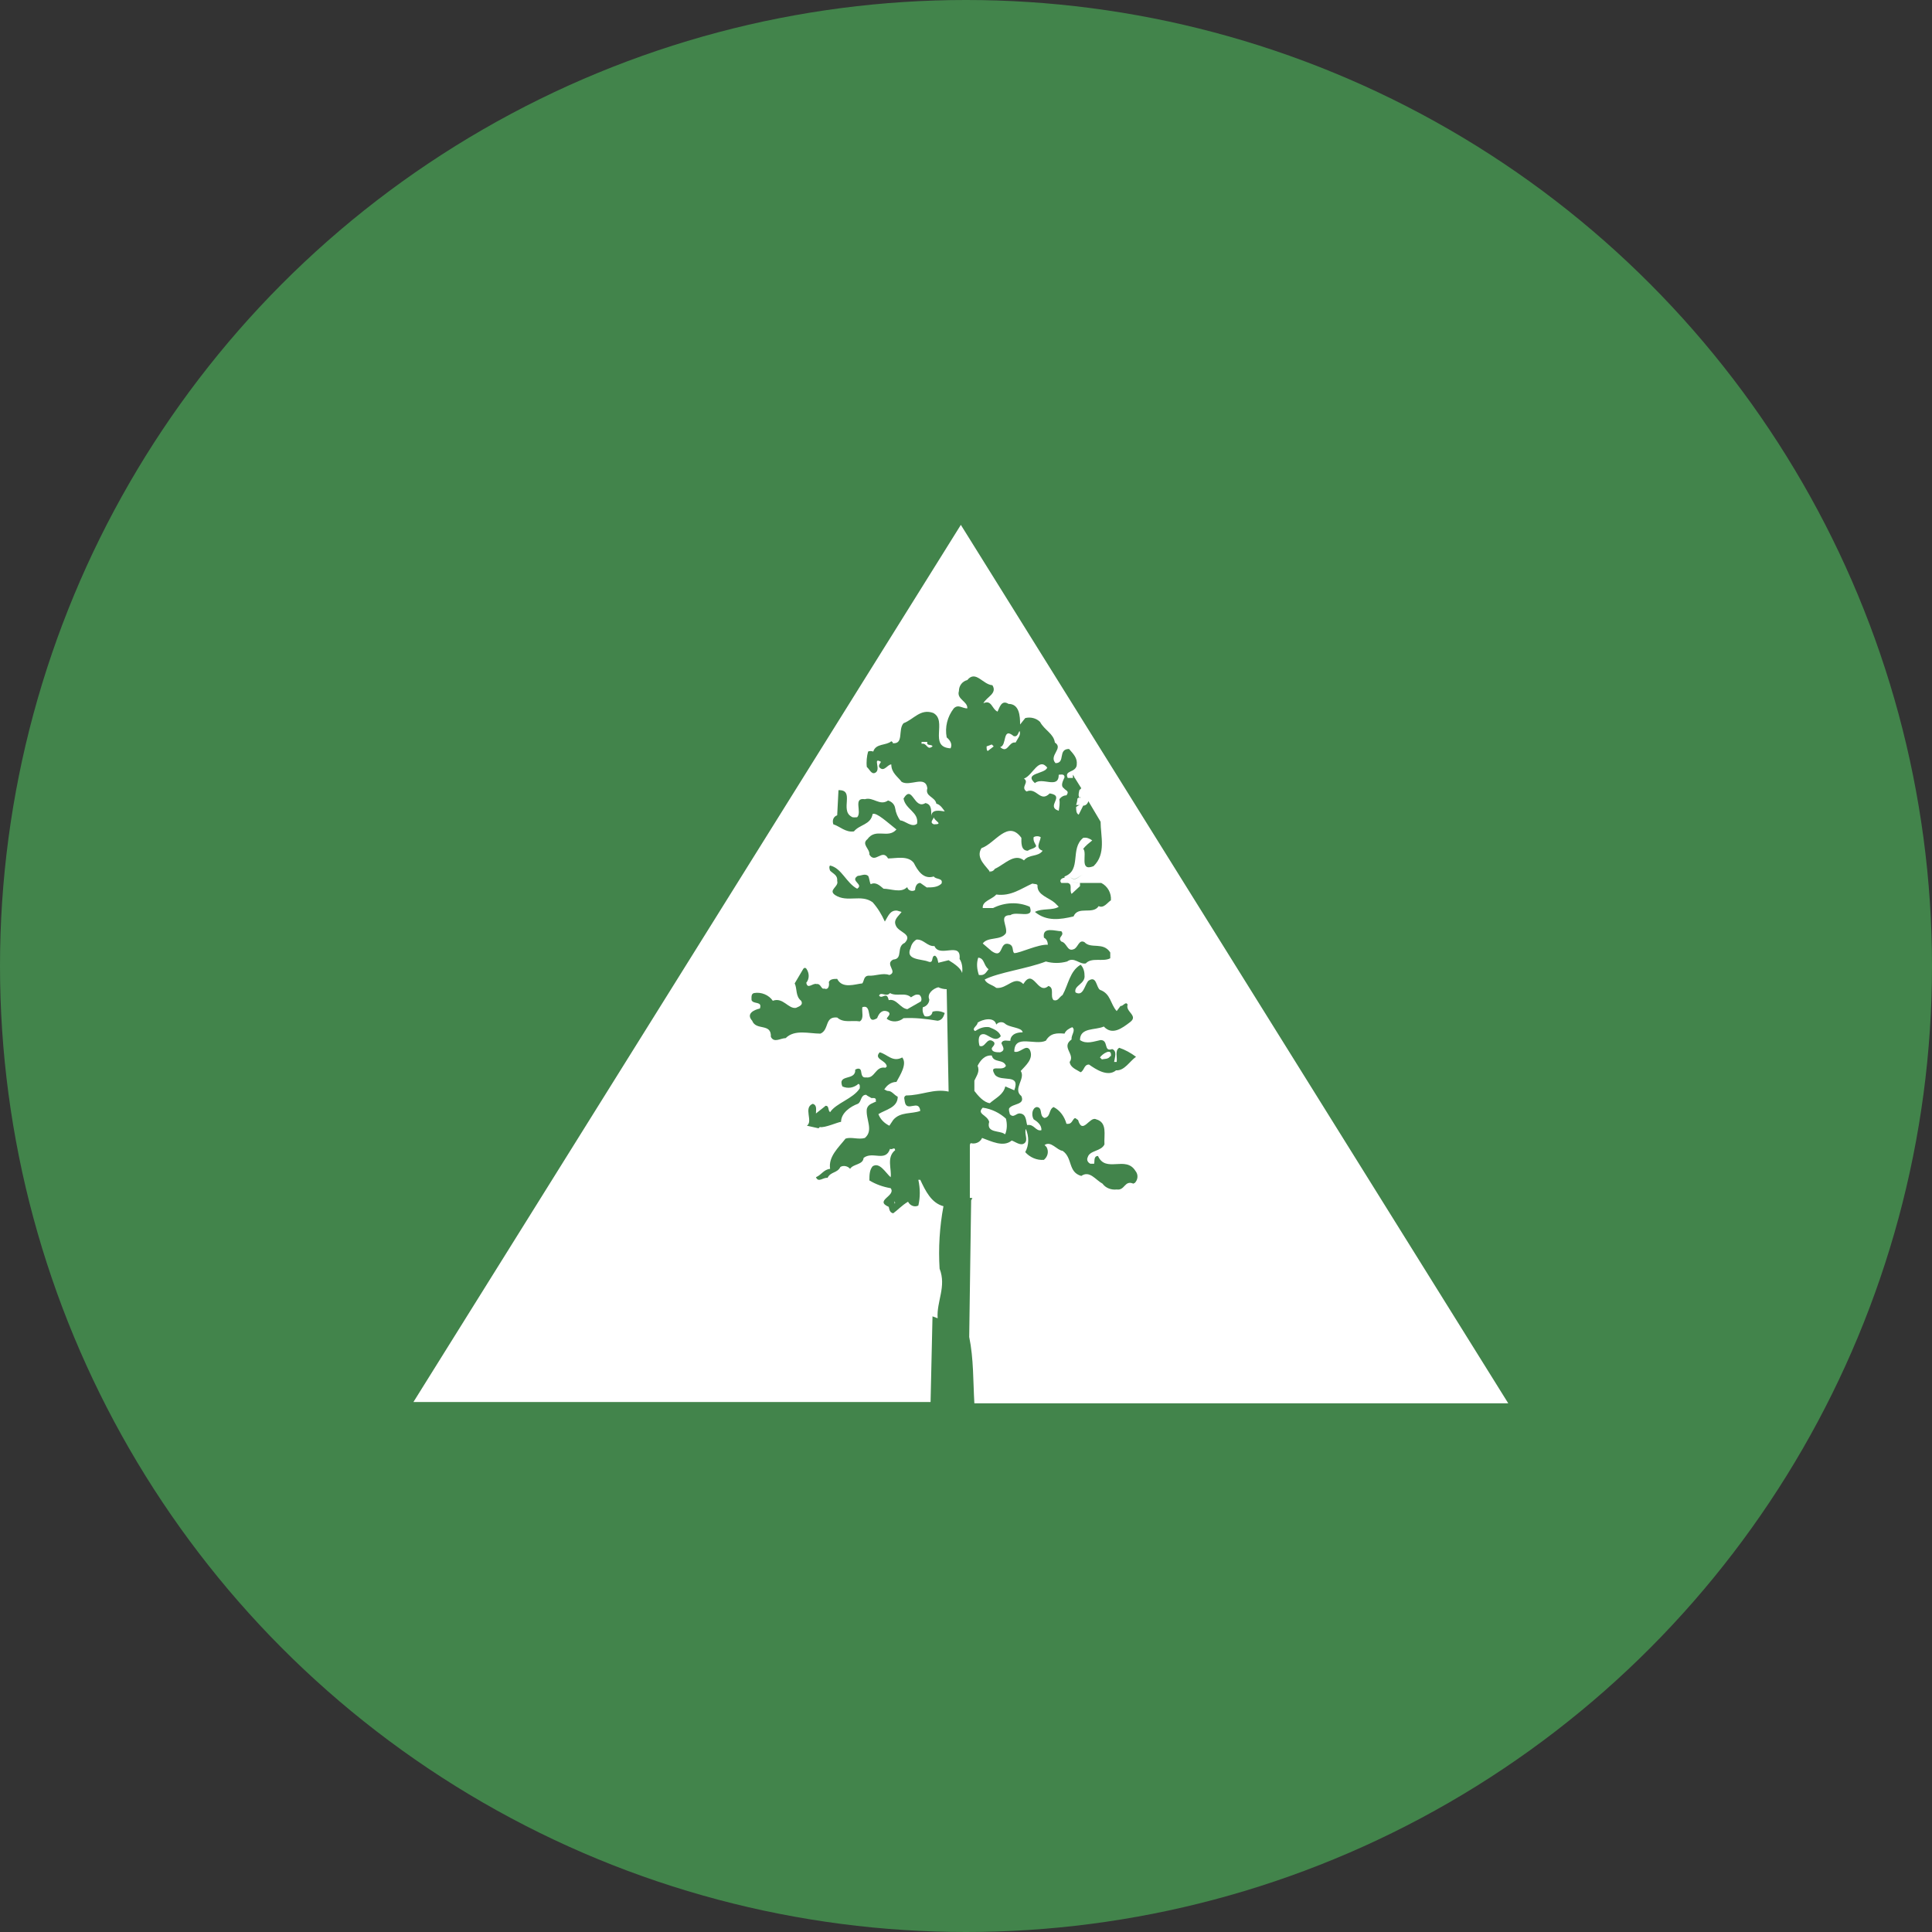
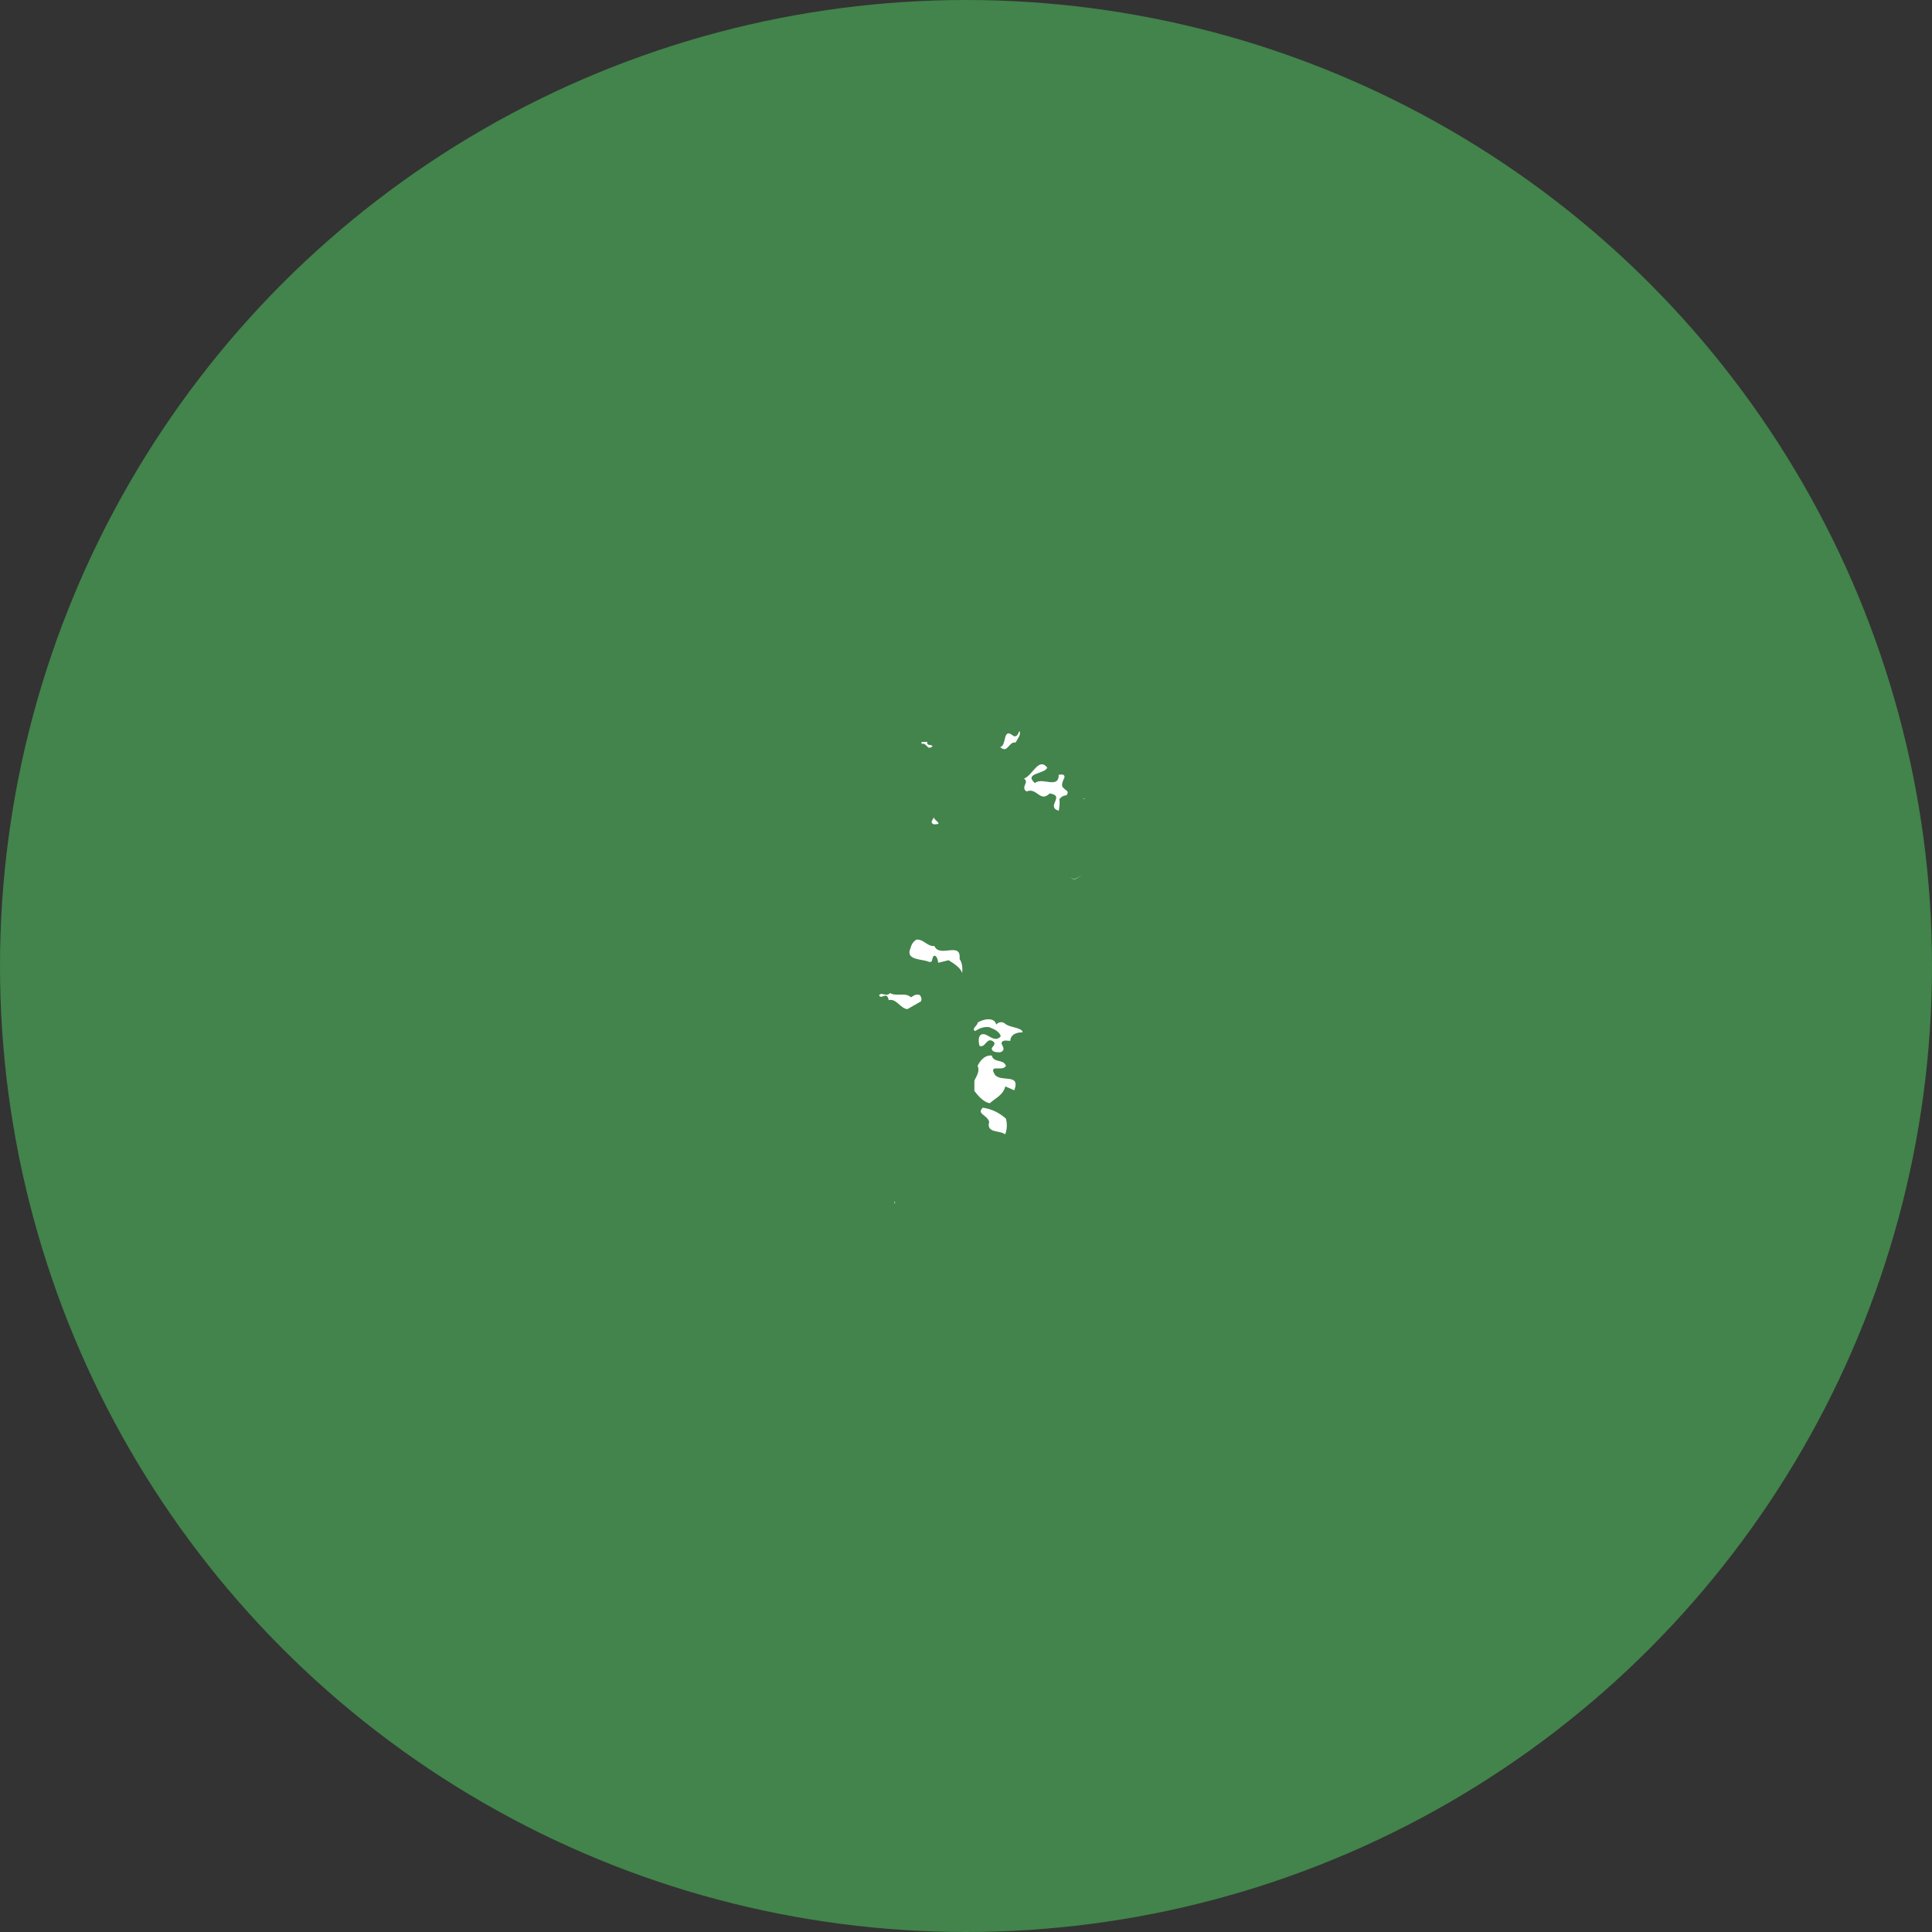
<svg xmlns="http://www.w3.org/2000/svg" version="1.1" viewBox="0 0 300 300" width="300" height="300">
  <rect x="0" y="0" width="300" height="300" fill="#333333" stroke="none" />
  <defs>
    <style>
      .cls-1 {
        fill: #fff;
      }

      .cls-2 {
        fill: #42844b;
      }
    </style>
    <clipPath id="bz_circular_clip">
      <circle cx="150.0" cy="150.0" r="150.0" />
    </clipPath>
  </defs>
  <g clip-path="url(#bz_circular_clip)">
    <g>
      <g id="Layer_1">
        <rect class="cls-2" x="0" width="300" height="300" />
        <g>
          <path class="cls-1" d="M166.2,136.2h0c.8.7,1.3-.2,2-.4-.7.2-1.2,1.2-2,.4Z" />
          <path class="cls-1" d="M168.4,124s-.1.2-.2,0h0c0,0,.2,0,.2,0Z" />
-           <path class="cls-1" d="M154.3,115.9l-.3-.3-.8.3c0,.3,0,.7.2.7l.9-.7Z" />
          <path class="cls-1" d="M156.1,176.1c.3-.8.3-1.6.1-2.4-1-.9-2.2-1.5-3.6-1.7-1,1,.7,1.1,1,2.2-.5,1.8,1.7,1.3,2.4,1.9Z" />
          <path class="cls-1" d="M145,126.9c-.1.4-.7.8,0,1.1,1.6,0,.1-.5,0-1.1Z" />
          <path class="cls-1" d="M151.3,169.4c.6.8,1.5,1.8,2.4,1.9.9-.8,2.1-1.3,2.4-2.6l1.4.6c1-2.7-2-1.2-3-2.4-1.1-1.8,1.2-.4,1.7-1.4-.4-1.1-1.9-.4-2.2-1.6-1.1-.1-1.8.8-2.2,1.6.4.9-.2,1.6-.5,2.3v1.7Z" />
          <path class="cls-1" d="M157.7,115.3c.3-.6.9-1.2.6-1.8-.2.3-.3,1-.9.8-1.8-1.5-1,1.5-2.1,1.7,1.2,1.1,1.3-.9,2.4-.7Z" />
          <path class="cls-1" d="M162.7,119.3c-1.4-1.9-2.3,1.1-3.7,1.6.9.6-.6,1.3.4,2,1.6-.7,2.1,1.8,3.6.3,2.5.4-.7,2,1.4,2.7.1-.6.2-1.2.1-1.8.3-.4.7-.6,1.1-.6.5-.7-.1-.7-.4-1.1-.6-.4-.1-1.2.1-1.7,0-.6-.6-.4-.9-.4,0,2.3-2.6.3-3.7,1.3-1.8-1.6,1.6-1.4,1.9-2.4Z" />
          <polygon class="cls-1" points="139 186.8 138.9 186.5 138.9 186.9 139 186.8" />
          <path class="cls-1" d="M143.1,115.2v.3c.9-.2.8,1.1,1.7.4-.1-.4-1,0-.8-.7h-.9Z" />
-           <path class="cls-1" d="M172.5,164c.2-1.4-1.4-.3-1.7.2l.3.3c.4-.1,1,0,1.3-.5Z" />
          <path class="cls-1" d="M151.6,160c.6-.4,1.3-.6,2-.5.8.3,1.6.7,1.8,1.4-.8,1-1.8-.1-2.5-.3-1.1-.2-1,1.1-.8,1.8.9.4,1.1-1.4,2.1-.7.6.4-.2.9-.2,1.1,0,.6.8.6,1.3.6.9-.3.4-.9.2-1.4.2-.7,1.1-.3,1.4-.4v-.2c.2-.9,1.1-1.1,1.9-1.1-.1-.8-2.1-.7-2.8-1.4-.4-.3-1-.2-1.3.2,0,0,0,0,0,0h0c-.3-1.3-2.2-.8-2.9-.3,0,.5-1,.9-.4,1.3Z" />
          <path class="cls-1" d="M145.2,148.4c.4.3.4.7.5,1.1l1.6-.4c.8.5,1.9,1.2,2.1,2,.1-.8,0-1.6-.4-2.2.3-2.8-3.1-.1-3.9-2-1.1.1-1.7-1.1-2.8-1-.5.3-.8.8-.9,1.3-.9,1.9,1.7,1.7,2.7,2.1s.4-.9,1.1-.9Z" />
-           <path class="cls-1" d="M145.6,204.7c-.2-2.6,1.4-4.9.3-7.7-.2-3.2,0-6.5.6-9.7-1.9-.5-2.8-2.4-3.6-4.1h-.3c.3,1.4.3,2.7,0,4-.6.3-1.3,0-1.6-.6-1,.6-1.6,1.3-2.3,1.8-.6-.1-.6-.7-.7-1-2.3-1,1.2-1.7.3-2.9-1.2-.2-2.3-.6-3.3-1.2,0-.8,0-1.6.5-2.2,1.1-.7,2,1,2.8,1.7.2-1.2-.7-3.1.7-4.2-.1-.6-.4,0-.8-.2-.7,2.1-2.7.3-4.1,1.4-.1,1.1-1.6.9-2.1,1.7-.3-.4-1-.6-1.5-.3-.5,1-1.5.7-2,1.7-.7-.1-1.4.8-1.8-.1.9-.4,1.2-1.2,2.2-1.3-.3-1.9,1.3-3.3,2.4-4.7.9-.3,2,.2,3-.1,1.4-1.2.1-2.9.3-4.5.2-.8,1-.9,1.5-1.2h-.1c0,0,0-.2,0-.3,0,0,0,0,0,0h0c0-.1-.2-.2-.3-.2-.1,0-.3,0-.4,0h0c-.3-.2-.6-.3-.8-.5-.9,0-.7,1.1-1.3,1.4-1.1.4-2.6,1.4-2.6,2.8-.4,0-2.6,1-3.3.8,0,0-.1.1-.2.2l-1.8-.4c1-.7-.6-2.8.9-3.4.7.2.5.9.5,1.5.6-.5,1.3-1,1.5-1.2.6,0,.3.7.7,1,.9-1.4,3.6-2.1,4.6-3.7,0-.2.1-.6-.2-.7-.7.6-1.6.8-2.5.4-.8-2,2.1-.8,2-2.6.3-.2.8-.3.9.2s.1,1.1.8,1c1.4.2,1.4-1.8,3-1.5l.2-.2c-.1-1-2.1-1.1-1.1-2.2,1.2.3,2,1.6,3.5.8.8,1-.3,2.7-.9,3.8-.8,0-1.5.5-1.9,1.2h.1c.2.1.3.2.5.2.6,0,.9.6,1.5.9,0,1.7-1.9,2-3,2.7.3.8.9,1.4,1.7,1.8l.6-.9c1.1-1.3,2.9-.9,4.2-1.4-.2-1.9-2.1.3-2.4-1.4,0-.3-.3-.8.2-1,2.4,0,4.3-1.1,6.6-.6l-.3-15.9c-.4,0-.9-.1-1.3-.3-.8.2-1.8,1-1.4,1.9,0,.6-.5,1.1-1,1.2-.1.5,0,1,.3,1.4.5.1,1.1,0,1.2-.7.6-.2,1.3-.1,1.9.2-.2.6-.4,1.1-1.1,1.2-1.8-.3-3.6-.5-5.3-.4-.7.6-1.8.7-2.6.1,0-.3.8-.7.2-1.1-.9-.4-1.4.2-1.7,1-1.9,1.2-.6-2.3-2.3-1.7-.1.7.3,1.8-.4,2.2-1.2-.2-2.5.3-3.5-.6-2-.2-1.2,1.9-2.6,2.5-1.8,0-4-.7-5.4.7-.8,0-1.8.8-2.3-.2.1-2.2-2.3-.9-2.9-2.5-1-1.1.3-1.7,1.2-1.9.4-1.2-1-.6-1.3-1.3,0-.4-.1-1,.4-1.1,1.1-.2,2.3.3,2.9,1.2,1.6-.6,2.4,1.3,3.6,1.1.4-.2,1.2-.4.8-1.1-.9-.7-.6-1.9-1-2.7l1.3-2.2c.1-.2.3-.3.5-.1.5.7.5,1.6,0,2.2.2,1.1,1,0,1.6.2.7-.1.7.9,1.2.7.7.3.8-.6.7-1,.2-.5.8-.5,1.3-.5.8,1.6,2.8.8,3.9.7.3-.4.2-1.1.9-1.2,1.1.1,2.3-.5,3.3-.1,1.4-.5-.8-1.7.6-2.4,1.6-.1.4-2,1.8-2.6,1.3-1.4-1-1.6-1.4-2.7-.4-.9.4-1.4.9-2.1l-.7-.2c-1.1-.1-1.4.9-1.9,1.7-.5-1.1-1.1-2.1-1.9-3-1.8-1.3-3.9.1-5.8-1.1-1.2-.8.6-1.3.3-2.2.1-.9-.6-1.1-1.1-1.6-.1-.2-.2-.7,0-.8,1.8.4,2.5,2.7,4.2,3.6,1.1-.7-1.2-1.2.1-2,.5,0,1.1-.4,1.6,0,.2.3.2.9.4,1.3.8-.4,1.4.2,2,.7,1.1,0,2.7.7,3.6-.2h.1c.1.5.8.7,1.2.4,0-.4.2-1.1.8-1.1l1,.7c.8,0,1.7,0,2.3-.6.3-.9-.9-.6-1.2-1.1-1.6.5-2.5-.9-3.1-2.1-.9-1.2-2.8-.7-4-.7-.9-1.6-2,.9-2.9-.6.1-.9-1.3-1.6-.3-2.4,1.3-1.8,3.2,0,4.5-1.5-1.4-1.1-3.1-2.7-3.7-2.4-.3,1.7-2,1.6-2.9,2.7-1.3.2-2.2-.8-3.2-1.1-.2-.6,0-1.2.6-1.4h0l.2-3.9c2.6-.1.2,3.1,2,4.1.2.2.7.1.9.1.8-.8-.7-3.1,1.2-2.8,1.3-.4,2.3,1.1,3.6.2.6.2,1,.6,1.1,1.2.1.7.4,1.4.8,1.9.7,0,1.8,1.2,2.6.5.3-1.8-1.8-2.2-2.1-3.9,1.4-2.3,1.6,1.8,3.4.7,1,.2.9,1.2.9,2h0c0,.1,0,0,0,0,.1-1.1,1.4-.8,2.1-.7-.2-.3-.7-1.1-1.3-1.2-.2-1.1-1.8-1.1-1.4-2.4-.3-2.1-2.7-.2-4-1-.6-.8-1.6-1.4-1.6-2.7-.6,0-1.1,1.2-1.8.5-.3-.3.1-.7.2-.9-1.4-.8.1,1.2-.9,1.7-.6.3-.9-.6-1.3-.9-.1-.8,0-1.7.2-2.4.2-.1.5-.1.8,0,.4-1.3,2-.9,2.8-1.6.1.1.3.1.2.3,1.8.2.8-2.1,1.7-3.1,1.6-.6,2.6-2.3,4.6-1.6,2.3,1.2-.8,5.3,2.7,5.5.3-.6,0-1.2-.6-1.7-.3-1.6.1-3.2,1.1-4.5.7-.7,1.3,0,2.1,0,.1-1.1-1.7-1.4-1.3-2.7,0-.8.5-1.5,1.3-1.7,1.3-1.6,2.4.7,3.9.8.8,1.3-.9,1.8-1.4,2.8,1.3-.6,1.3.9,2.2,1.3.3-.6.6-1.9,1.7-1.2,1.7,0,1.8,1.9,1.8,3.2l.8-1c.8-.2,1.7,0,2.3.6.7,1.3,2.1,1.8,2.3,3.2,1.4.9-1,2,.1,3.2,1.6,0,.3-2.2,2.1-2.2.7.8,1.3,1.4,1.2,2.4,0,.6-.5.9-1,1.1h0l.3.5-.3-.5c-.4.2-.7.4-.4,1h.8c0-.2,0-.3,0-.5l.2.3c0,0,0,.2.1.2l1,1.6-.3.3c-.2.8-.1,1,0,1.1h0c.1,0,.2,0,.2,0s-.1.2-.2,0l-.3.2c0,.3-.1.7-.2,1,.2,0,.4,0,.6,0-.2,0-.4.2-.6.3,0,.5,0,1,.4,1.2l.7-1.4h0c.4,0,.7-.3.8-.7l1.9,3.2c0,2.2.9,5-1.1,6.9-2.3.9-.9-2-1.6-2.7.4-.5.9-.9,1.4-1.3-.4-.3-.9-.5-1.4-.4-2.1,1.7-.2,5-2.9,6,0,0,0,.2,0,.2h0c-.4,0-.9.4-.5.8h1c.8.2.2,1.1.6,1.7l1.3-1.2v-.5c-.5,0-1-.1-1.5-.2.5.1,1.1.2,1.6.2h0c1.1,0,2.1,0,3.2,0,1,.5,1.6,1.6,1.5,2.7-.5.3-1.1,1.3-1.9.9-.9,1.4-3.2-.1-3.9,1.6-2.1.5-4.2.8-6-.7,1.1-.6,2.8-.2,3.7-.8l-.6-.6c-.9-.8-2.7-1.2-2.7-2.6.1-.4-.5-.3-.8-.4-1.8.8-3.3,2-5.6,1.7-.7.8-2.2,1-2.1,2.1h1.6c1.8-.9,3.9-1,5.7-.2.8,2-2.1.6-3,1.3-1.9,0-.4,1.7-.7,2.8-.8,1.2-2.8.5-3.6,1.6l1.4,1.2c1.9,1.3,1.1-1.6,2.7-1.1.8.3.4,1.1.8,1.4.9,0,3.7-1.4,5.2-1.3,0-.5-.2-.9-.6-1.1-.3-1.8,1.8-1,2.7-1,.6.7-.7.9,0,1.6.9.2.9,1.6,1.9,1.2.7-.2.8-1.6,1.7-1.1,1,1.1,2.9-.1,4,1.6v.9c-1.1.6-2.9-.2-3.8.8-1,.2-1.8-1.1-2.9-.3-1.1.3-2.2.3-3.3,0-2.8,1.1-7.4,1.7-9.5,2.8.3.7,1.2.8,1.8,1.3,1.7.2,2.8-2,4.2-.6,1.6-2.6,2.2,1.8,3.9.3,1,.3.2,1.6.8,2.2.7.2.8-.4,1.4-.8.9-1.6,1.1-3.7,2.8-4.7.4.4.6,1,.6,1.6.2,1.4-1.7,1.6-1.4,2.7,1.2.7,1.4-1.1,2-1.8,1.3-.9,1.2,1,1.8,1.4,1.7.6,1.6,2.2,2.6,3.3l.6-.8c.4.1.8-.8,1.1-.2-.4,1.1,1.7,1.7.4,2.7s-2.8,2.1-4.1.7c-1.3.6-3.7.1-3.7,2.1,1,.7,2.2.2,3.2,0,1.3,0,.4,1.9,1.8,1.4.8.3.4,1.3.3,2h.4c.1-.8-.3-1.8.4-2.2.9.3,1.8.8,2.6,1.4-1,.7-1.8,2.2-3.1,2.1-1.3,1.1-3.2-.2-4.2-.9-.8,0-.7.9-1.3,1.2-.6-.4-1.6-.7-1.7-1.6.9-1.2-1.4-2.3.3-3.5-.1-.7.7-1.4.1-1.9-.5.2-1,.5-1.2,1-1.2-.1-2.2-.1-2.9,1.1-1.7.8-4.9-1.1-4.9,1.7.9.3,1.8-1.2,2.4-.3.7,1.4-.7,2.5-1.4,3.3.8,1.2-1.3,2.8.1,3.9.6,1.4-1.3,1.1-1.9,1.9-.1.4.1.7.1.9.6.7,1-.2,1.6-.1,1,.1.9,1.2,1.1,1.8,1.1-.2,1.3,1,2.2.8h0c.1-.8-.7-1.4-1.2-1.7-.4-.7-.2-1.8.5-1.9,1,.1.3,1.4,1.2,1.7,1-.2.6-1.3,1.4-1.7,1,.5,1.7,1.5,2,2.6.7.1.8-.3,1.1-.7s.4,0,.7.1c.7,2.4,1.8-.6,2.8-.1,1.8.5,1.2,2.4,1.3,3.9-.5,1.1-2.3.9-2.6,2-.2.4,0,.8.4,1,0,0,0,0,0,0,.2,0,.4,0,.6,0,.1-.4-.1-1.2.6-1.2,1.2,2.7,4.3-.1,5.8,2.3.5.6.4,1.4-.1,1.9,0,0,0,0,0,0,0,0-.1,0-.2.1-1.4-.6-1.3,1.1-2.6.9-.8.1-1.7-.2-2.2-.9-1.1-.6-2-2.1-3.3-1.2-2.1-.6-1.3-2.8-2.9-3.9-.9-.1-1.8-1.6-2.8-.9l.3.3c.4.7.2,1.5-.4,2-1.1.1-2.2-.4-2.9-1.2.6-1.1.6-2.4.1-3.6-.3.7.4,1.7-.2,2.2s-1.4-.2-2-.4c-1.3,1.1-3.2.1-4.6-.4-.3.7-1.1,1-1.8.8,0,0,0,.2-.1.2v8.3c.2,0,.3,0,.4.1,0,0-.2.2-.2.3l-.3,21.2c.7,3.4.6,6.9.8,10.3h82.9l-85-136.4h0l-85,136.2h80.3l.3-13.3ZM166.2,136.2h0c.8.7,1.3-.2,2-.4-.7.2-1.2,1.2-2,.4h0Z" />
-           <path class="cls-1" d="M152.1,151.4c.8.1,1-.4,1.4-.9-.8-.6-.6-1.7-1.6-1.8-.3.9-.2,1.8.1,2.7Z" />
-           <path class="cls-1" d="M153.6,135.3c.4.1.7-.1.9-.4,1.4-.6,3-2.5,4.5-1.3.8-1,2.2-.5,2.9-1.5-1.2-.4-.4-1.3-.3-2.1-.3-.2-.8-.2-1.1,0-.1.7.3,1,.4,1.4-.3.4-.9.4-1.3.7-1.1,0-1-1.3-1-2-2.1-2.9-4.1.9-6.2,1.6-1,1.6.9,2.9,1.4,3.8Z" />
          <path class="cls-1" d="M141.5,154.9c-.9-.9-2.3-.1-3.3-.7-.6.7-1.4-.3-1.7.4.3.4.7,0,1,0s.4.3.5.7c1.2-.3,1.8,1.3,2.9,1.4.7-.4,1.4-.8,2.1-1.2.2-.4,0-.8-.2-1-.6-.2-.9.1-1.4.4Z" />
        </g>
      </g>
    </g>
  </g>
</svg>